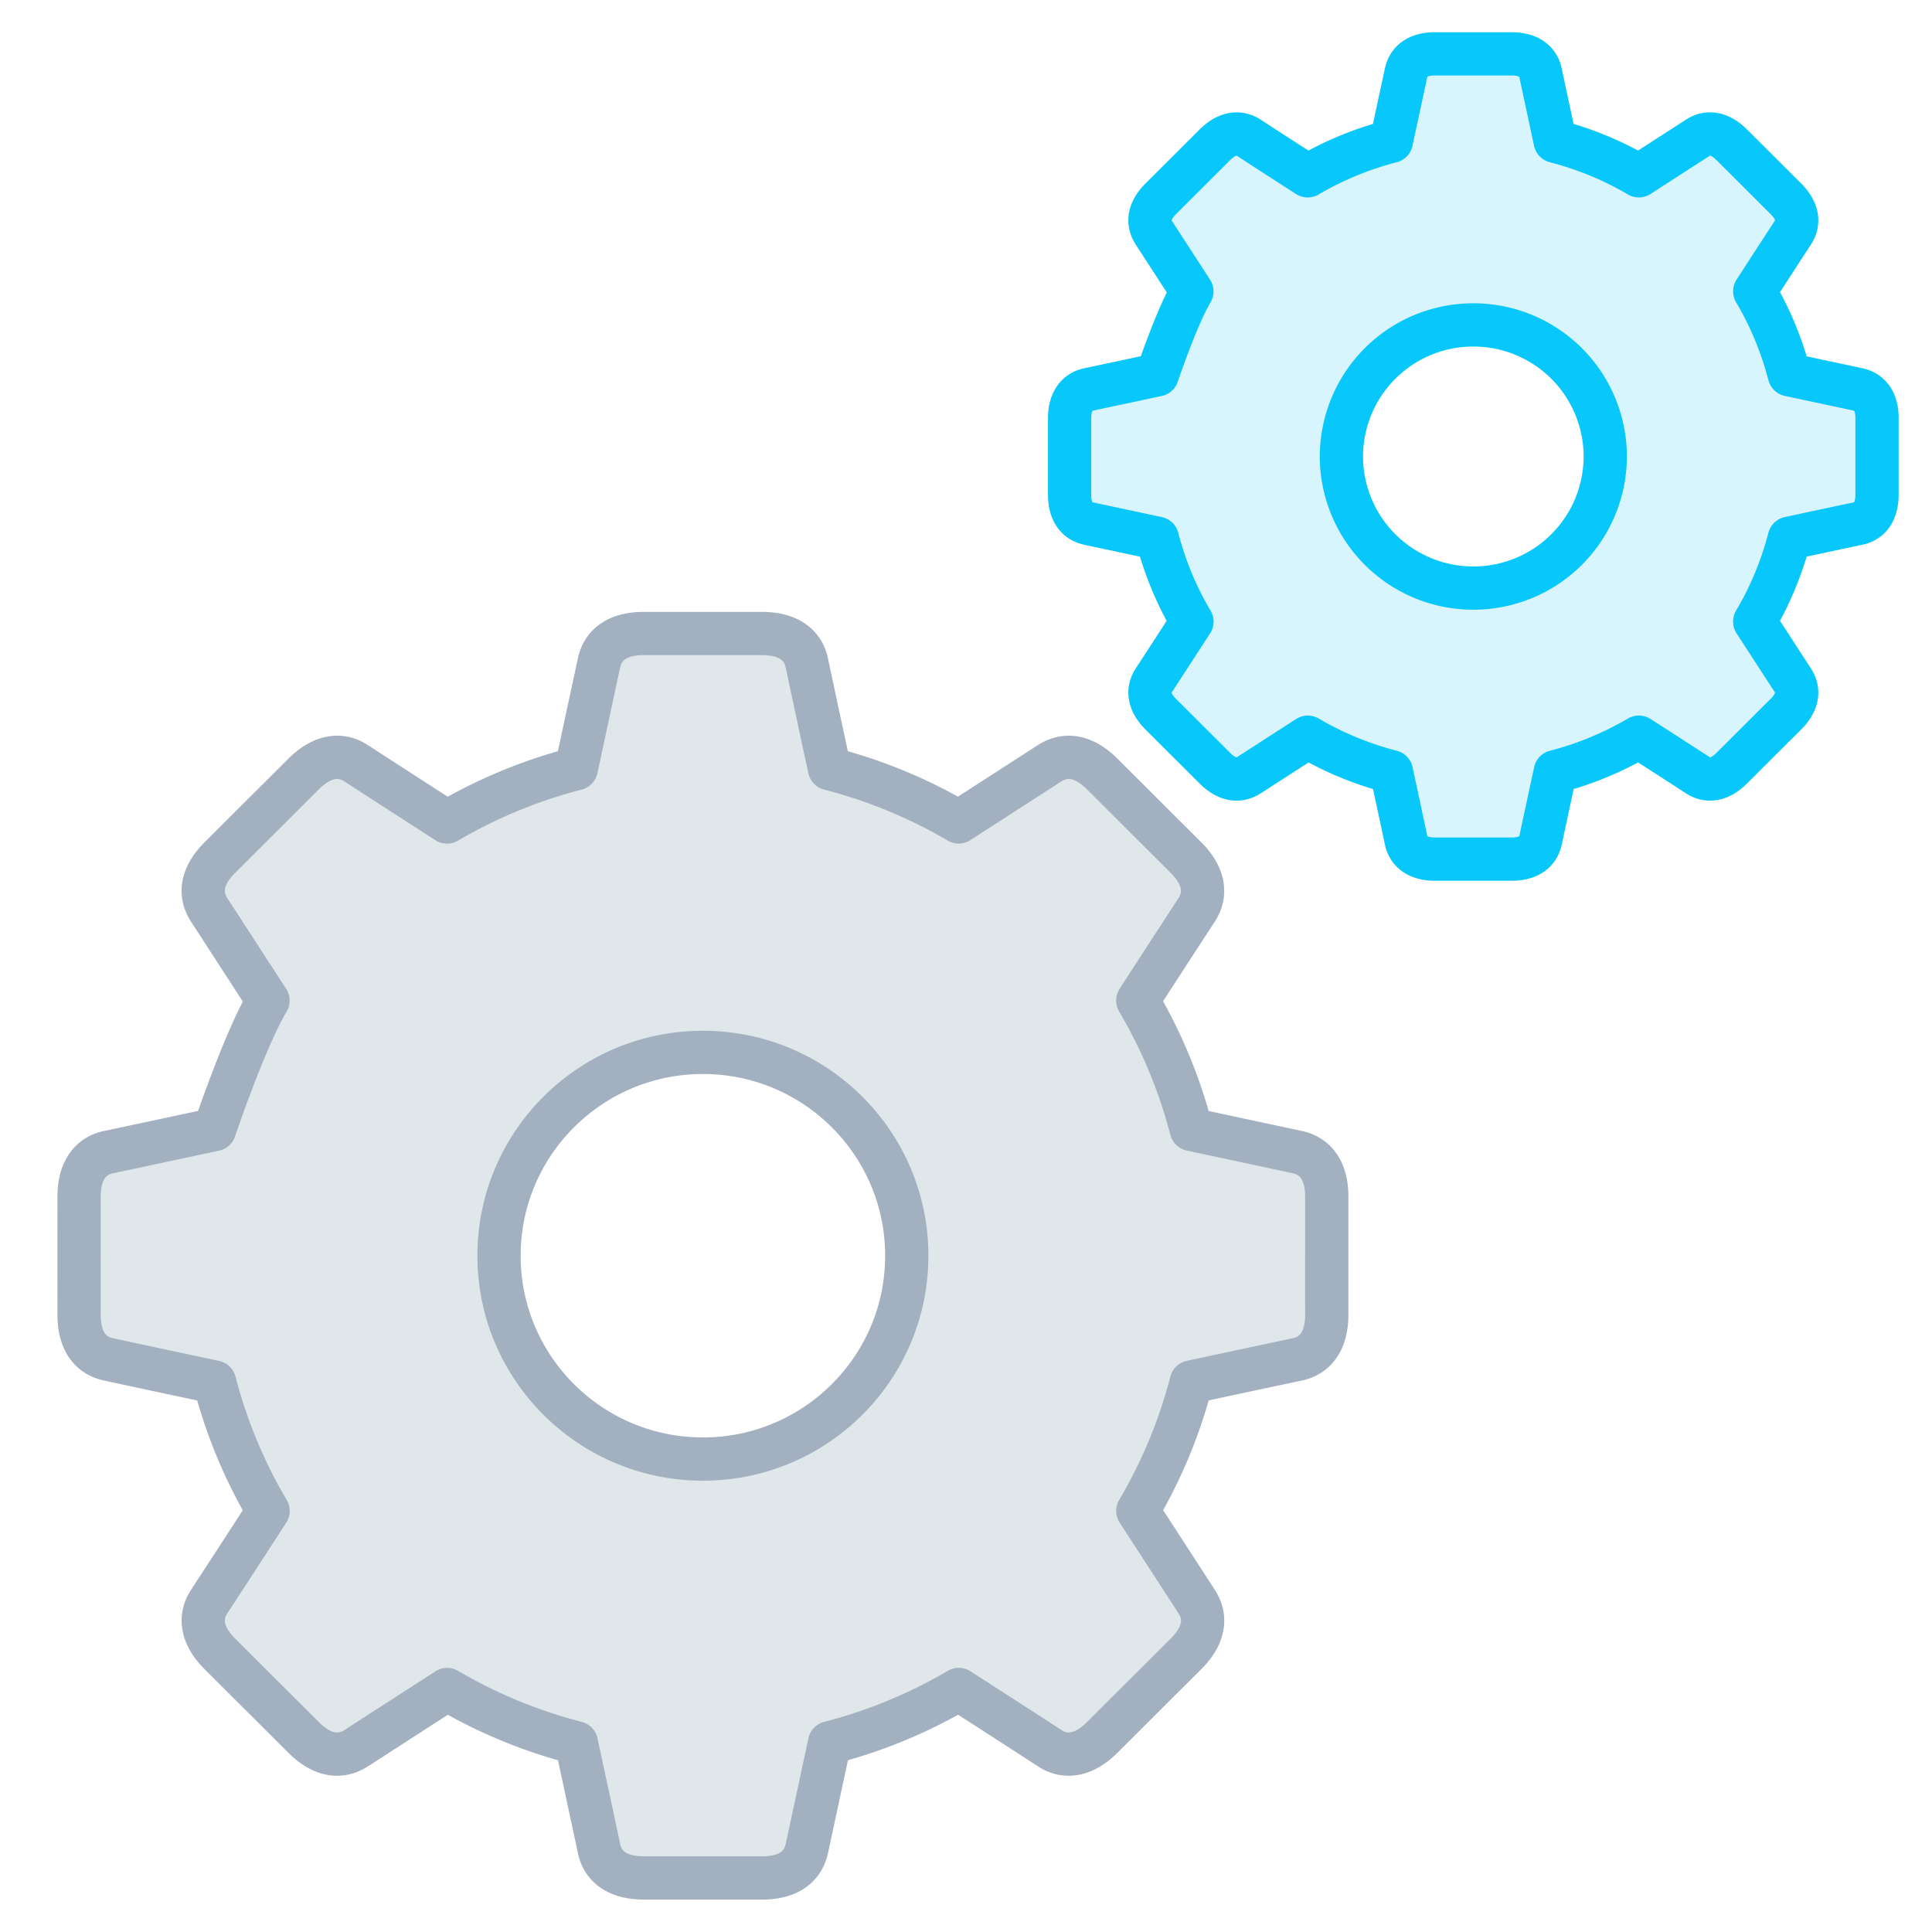
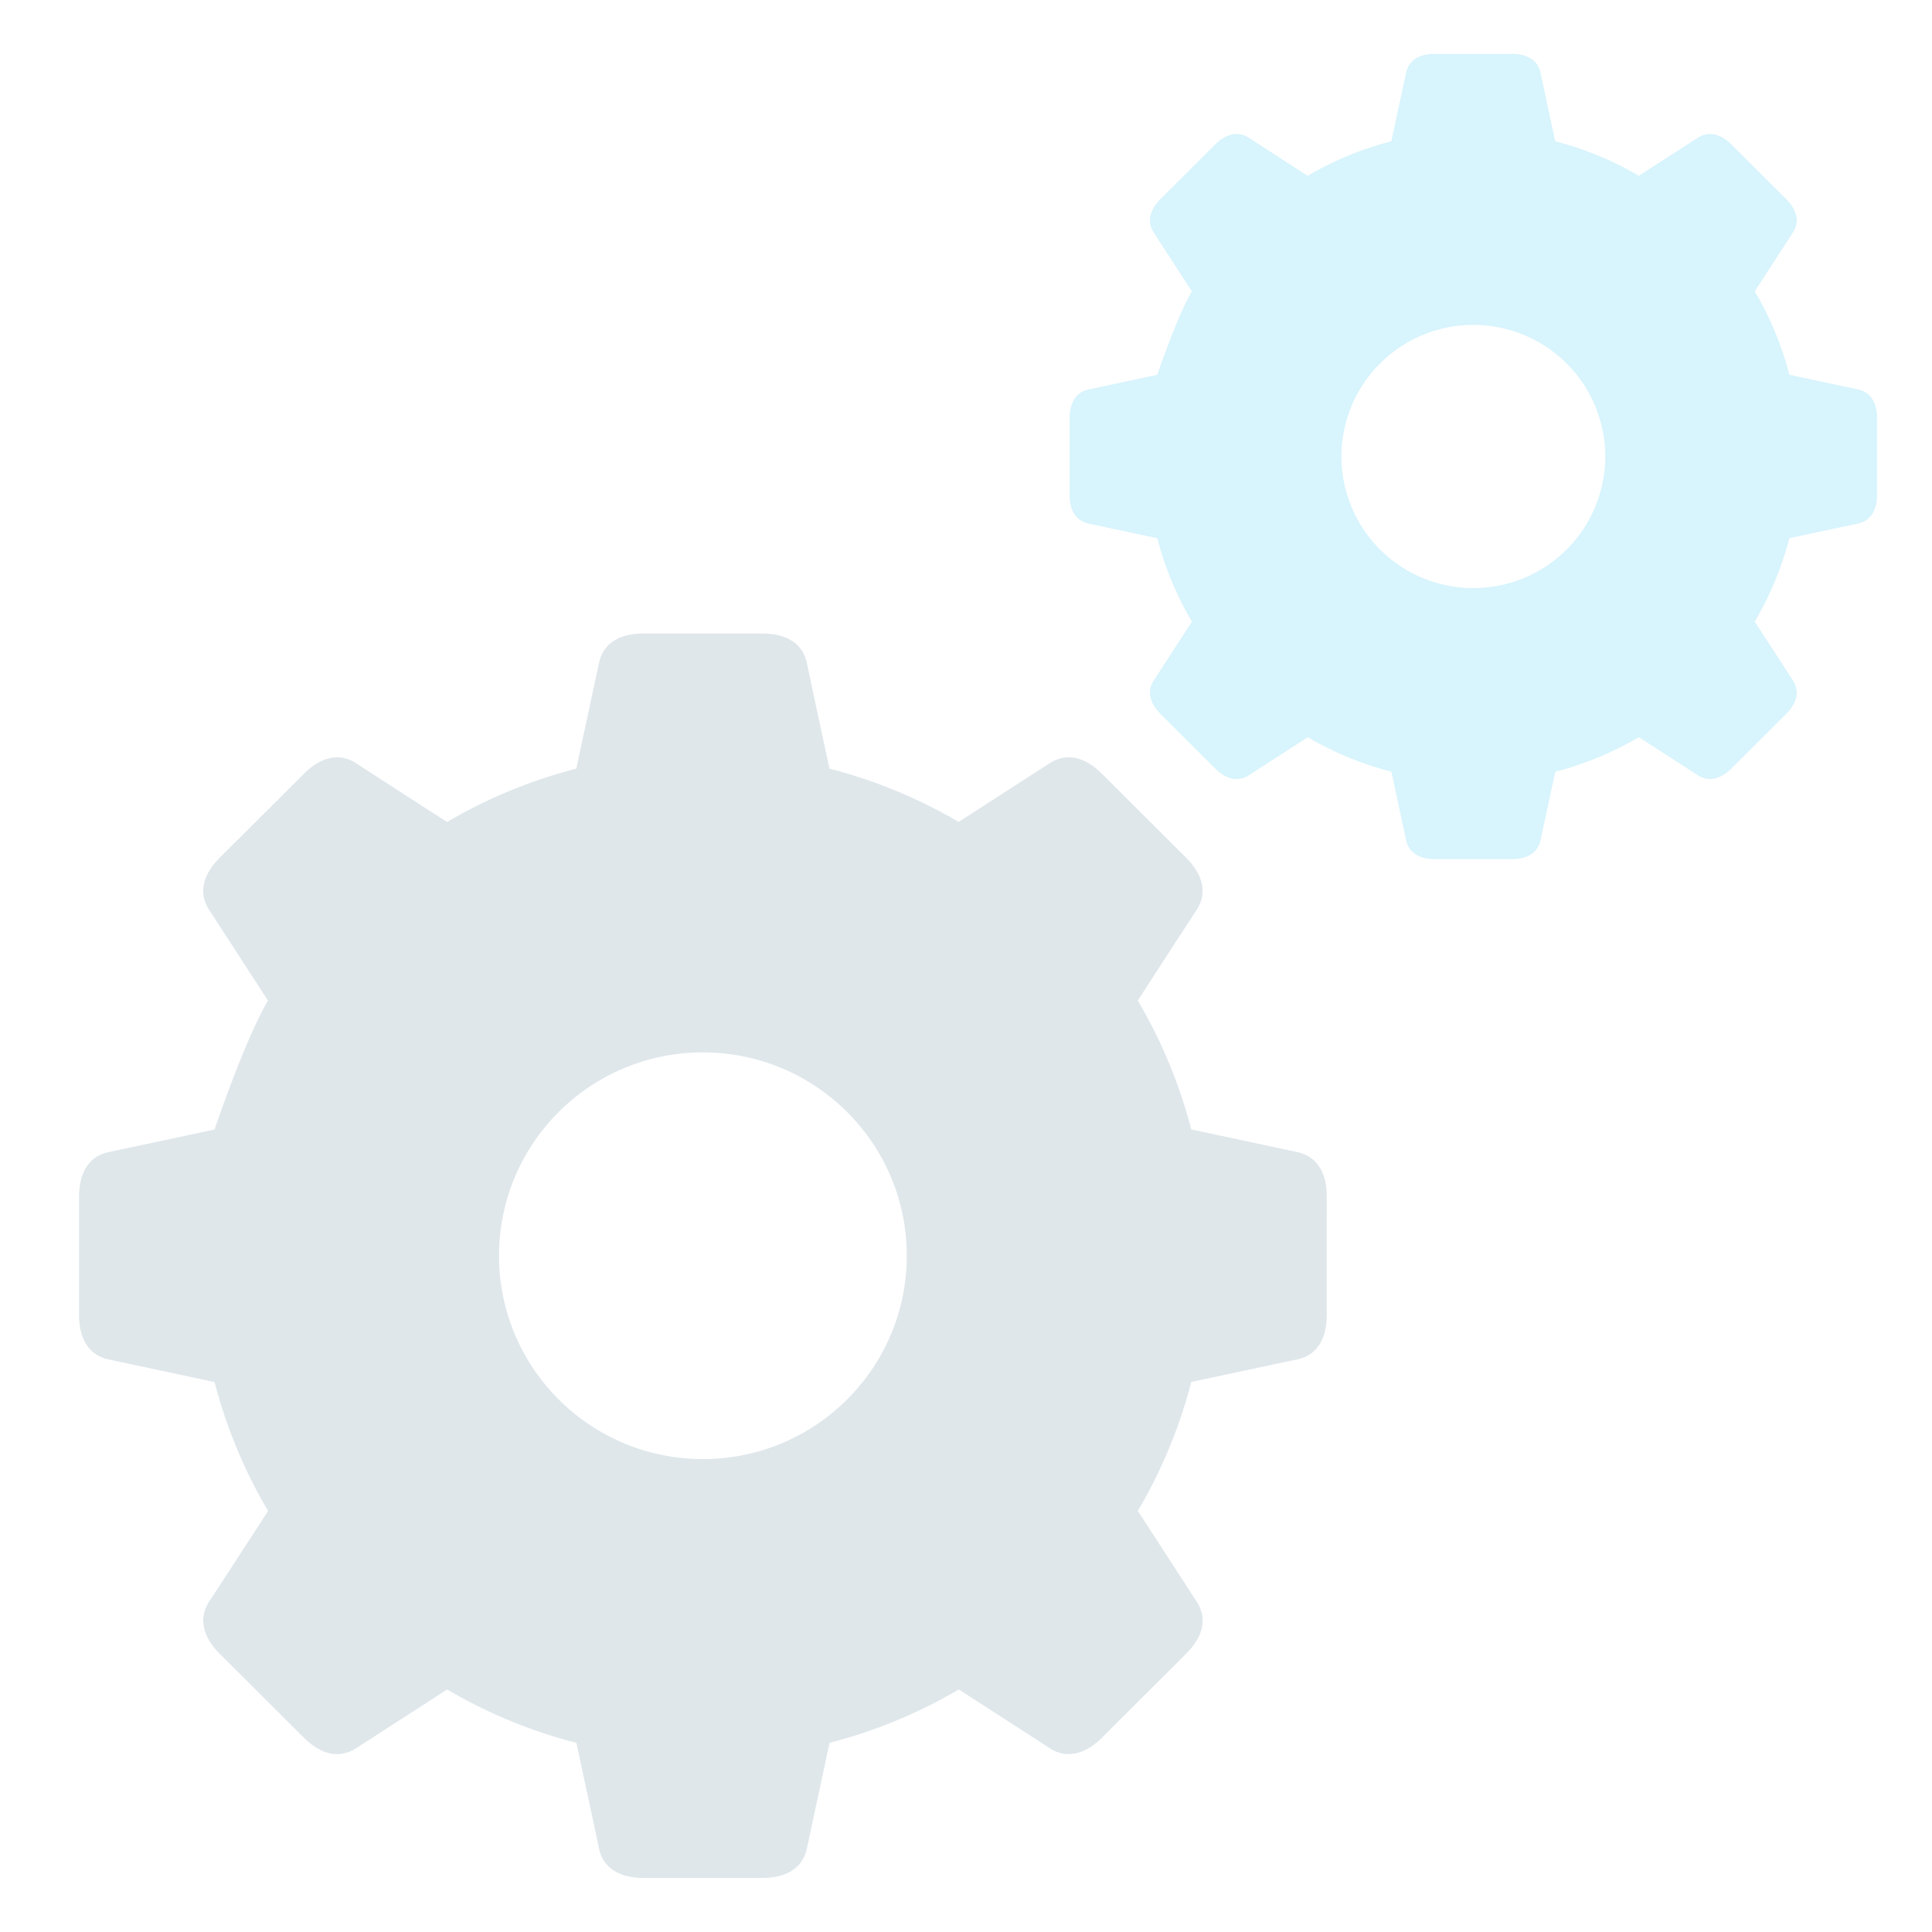
<svg xmlns="http://www.w3.org/2000/svg" width="67" height="67" viewBox="0 0 67 67">
  <g fill="none" fill-rule="evenodd">
    <path fill="#FFF" d="M0 67h67V0H0z" />
    <path fill="#DFE7EB" d="M24.376 50.599c-3.904 0-7.07-3.157-7.07-7.052 0-3.893 3.166-7.051 7.07-7.051 3.904 0 7.07 3.158 7.07 7.051 0 3.895-3.166 7.052-7.07 7.052m21.635-9.106c0-.749-.278-1.38-1.03-1.541l-3.668-.785-.001-.001a17.401 17.401 0 0 0-1.855-4.468 921.316 921.316 0 0 1 2.038-3.139c.409-.62.183-1.272-.363-1.816-.547-.544-2.384-2.377-2.915-2.908-.531-.529-1.175-.78-1.823-.362l-3.148 2.031a17.43 17.43 0 0 0-4.48-1.848 858.783 858.783 0 0 1-.784-3.659c-.15-.727-.773-1.027-1.545-1.027h-4.121c-.751 0-1.384.276-1.545 1.027l-.787 3.659a17.477 17.477 0 0 0-4.481 1.85 935.698 935.698 0 0 1-3.146-2.033c-.623-.408-1.275-.182-1.821.363l-2.914 2.907c-.532.53-.782 1.171-.365 1.816L9.294 34.7c-.815 1.379-1.854 4.47-1.854 4.47-1.645.353-3.317.71-3.667.782-.729.15-1.031.77-1.031 1.541.001.77.001 3.362 0 4.111.001.749.278 1.38 1.031 1.541.36.078 2.028.434 3.669.784a17.288 17.288 0 0 0 1.855 4.469 834.475 834.475 0 0 1-2.039 3.138c-.409.621-.183 1.272.364 1.817l2.914 2.906c.531.53 1.175.781 1.823.363l3.148-2.032a17.356 17.356 0 0 0 4.481 1.85c.353 1.641.712 3.308.784 3.658.15.728.772 1.027 1.545 1.027h4.121c.751 0 1.383-.276 1.545-1.027l.786-3.659a17.391 17.391 0 0 0 4.481-1.85c1.414.911 2.848 1.837 3.147 2.033.622.409 1.274.181 1.82-.363l2.915-2.907c.531-.529.782-1.171.364-1.816l-2.037-3.14a17.327 17.327 0 0 0 1.854-4.47c1.646-.352 3.318-.71 3.668-.781.729-.151 1.03-.771 1.03-1.542-.001-.771 0-3.361 0-4.11" />
-     <path stroke="#A3B0BF" stroke-linecap="round" stroke-linejoin="round" stroke-width="1.5" d="M24.376 50.599c-3.904 0-7.07-3.157-7.07-7.052 0-3.893 3.166-7.051 7.07-7.051 3.904 0 7.07 3.158 7.07 7.051 0 3.895-3.166 7.052-7.07 7.052zm21.635-9.106c0-.749-.278-1.38-1.03-1.541l-3.668-.785a17.431 17.431 0 0 0-1.856-4.469 921.316 921.316 0 0 1 2.038-3.139c.409-.62.183-1.272-.363-1.816-.547-.544-2.384-2.377-2.915-2.908-.531-.529-1.175-.78-1.823-.362l-3.148 2.031a17.43 17.43 0 0 0-4.48-1.848 858.783 858.783 0 0 1-.784-3.659c-.15-.727-.773-1.027-1.545-1.027h-4.121c-.751 0-1.384.276-1.545 1.027l-.787 3.659a17.477 17.477 0 0 0-4.481 1.85 935.698 935.698 0 0 1-3.146-2.033c-.623-.408-1.275-.182-1.821.363l-2.914 2.907c-.532.53-.782 1.171-.365 1.816L9.294 34.7c-.815 1.379-1.854 4.47-1.854 4.47-1.645.353-3.317.71-3.667.782-.729.15-1.031.77-1.031 1.541.001.77.001 3.362 0 4.111.001.749.278 1.38 1.031 1.541.36.078 2.028.434 3.669.784a17.288 17.288 0 0 0 1.855 4.469 834.475 834.475 0 0 1-2.039 3.138c-.409.621-.183 1.272.364 1.817l2.914 2.906c.531.53 1.175.781 1.823.363l3.148-2.032a17.356 17.356 0 0 0 4.481 1.85c.353 1.641.712 3.308.784 3.658.15.728.772 1.027 1.545 1.027h4.121c.751 0 1.383-.276 1.545-1.027l.786-3.659a17.391 17.391 0 0 0 4.481-1.85c1.414.911 2.848 1.837 3.147 2.033.622.409 1.274.181 1.82-.363l2.915-2.907c.531-.529.782-1.171.364-1.816l-2.037-3.14a17.327 17.327 0 0 0 1.854-4.47c1.646-.352 3.318-.71 3.668-.781.729-.151 1.03-.771 1.03-1.542-.001-.771 0-3.361 0-4.11z" />
    <path fill="#D8F4FD" d="M51.094 20.394a4.57 4.57 0 0 1-4.575-4.563 4.57 4.57 0 0 1 4.575-4.563 4.57 4.57 0 0 1 4.575 4.563 4.57 4.57 0 0 1-4.575 4.563m14-5.893c0-.485-.18-.893-.667-.998l-2.373-.506-.001-.001a11.2 11.2 0 0 0-1.2-2.892c.59-.912 1.192-1.838 1.319-2.031.265-.402.118-.823-.235-1.175L60.05 5.016c-.344-.342-.761-.505-1.18-.234l-2.037 1.314a11.244 11.244 0 0 0-2.9-1.196c-.228-1.063-.46-2.142-.507-2.367-.097-.471-.5-.665-1-.665H49.76c-.486 0-.896.178-1 .665L48.25 4.9a11.282 11.282 0 0 0-2.9 1.197 501.503 501.503 0 0 1-2.035-1.315c-.403-.264-.825-.117-1.18.235-.352.353-1.541 1.538-1.884 1.881-.344.343-.506.758-.236 1.175l1.318 2.032c-.528.893-1.2 2.893-1.2 2.893a782.33 782.33 0 0 1-2.373.506c-.471.097-.667.498-.667.997v2.661c0 .484.18.892.667.997l2.375.507a11.166 11.166 0 0 0 1.2 2.892c-.592.912-1.192 1.838-1.32 2.031-.264.402-.118.824.236 1.175l1.886 1.882c.344.342.76.505 1.18.234l2.036-1.314c.896.526 1.869.931 2.9 1.196.229 1.063.46 2.142.507 2.367.098.471.5.665 1 .665h2.667c.486 0 .895-.178 1-.665.05-.232.28-1.308.509-2.367a11.275 11.275 0 0 0 2.899-1.197c.915.589 1.843 1.188 2.036 1.315.404.264.825.118 1.179-.235l1.886-1.881c.344-.343.506-.758.236-1.175l-1.32-2.032a11.2 11.2 0 0 0 1.2-2.892c1.066-.229 2.148-.46 2.374-.506.473-.098.667-.499.667-.997v-2.661" />
-     <path stroke="#08C7FB" stroke-linecap="round" stroke-linejoin="round" stroke-width="1.5" d="M51.094 20.394a4.57 4.57 0 0 1-4.575-4.563 4.57 4.57 0 0 1 4.575-4.563 4.57 4.57 0 0 1 4.575 4.563 4.57 4.57 0 0 1-4.575 4.563zm14-5.893c0-.485-.18-.893-.667-.998l-2.373-.506-.001-.001a11.2 11.2 0 0 0-1.2-2.892c.59-.912 1.192-1.838 1.319-2.031.265-.402.118-.823-.235-1.175L60.05 5.016c-.344-.342-.761-.505-1.18-.234l-2.037 1.314a11.244 11.244 0 0 0-2.9-1.196c-.228-1.063-.46-2.142-.507-2.367-.097-.471-.5-.665-1-.665H49.76c-.486 0-.896.178-1 .665L48.25 4.9a11.282 11.282 0 0 0-2.9 1.197 501.503 501.503 0 0 1-2.035-1.315c-.403-.264-.825-.117-1.18.235-.352.353-1.541 1.538-1.884 1.881-.344.343-.506.758-.236 1.175l1.318 2.032c-.528.893-1.2 2.893-1.2 2.893a782.33 782.33 0 0 1-2.373.506c-.471.097-.667.498-.667.997v2.661c0 .484.18.892.667.997l2.375.507a11.166 11.166 0 0 0 1.2 2.892c-.592.912-1.192 1.838-1.32 2.031-.264.402-.118.824.236 1.175l1.886 1.882c.344.342.76.505 1.18.234l2.036-1.314c.896.526 1.869.931 2.9 1.196.229 1.063.46 2.142.507 2.367.098.471.5.665 1 .665h2.667c.486 0 .895-.178 1-.665.05-.232.28-1.308.509-2.367a11.275 11.275 0 0 0 2.899-1.197c.915.589 1.843 1.188 2.036 1.315.404.264.825.118 1.179-.235l1.886-1.881c.344-.343.506-.758.236-1.175l-1.32-2.032a11.2 11.2 0 0 0 1.2-2.892c1.066-.229 2.148-.46 2.374-.506.473-.098.667-.499.667-.997v-2.661z" />
  </g>
</svg>